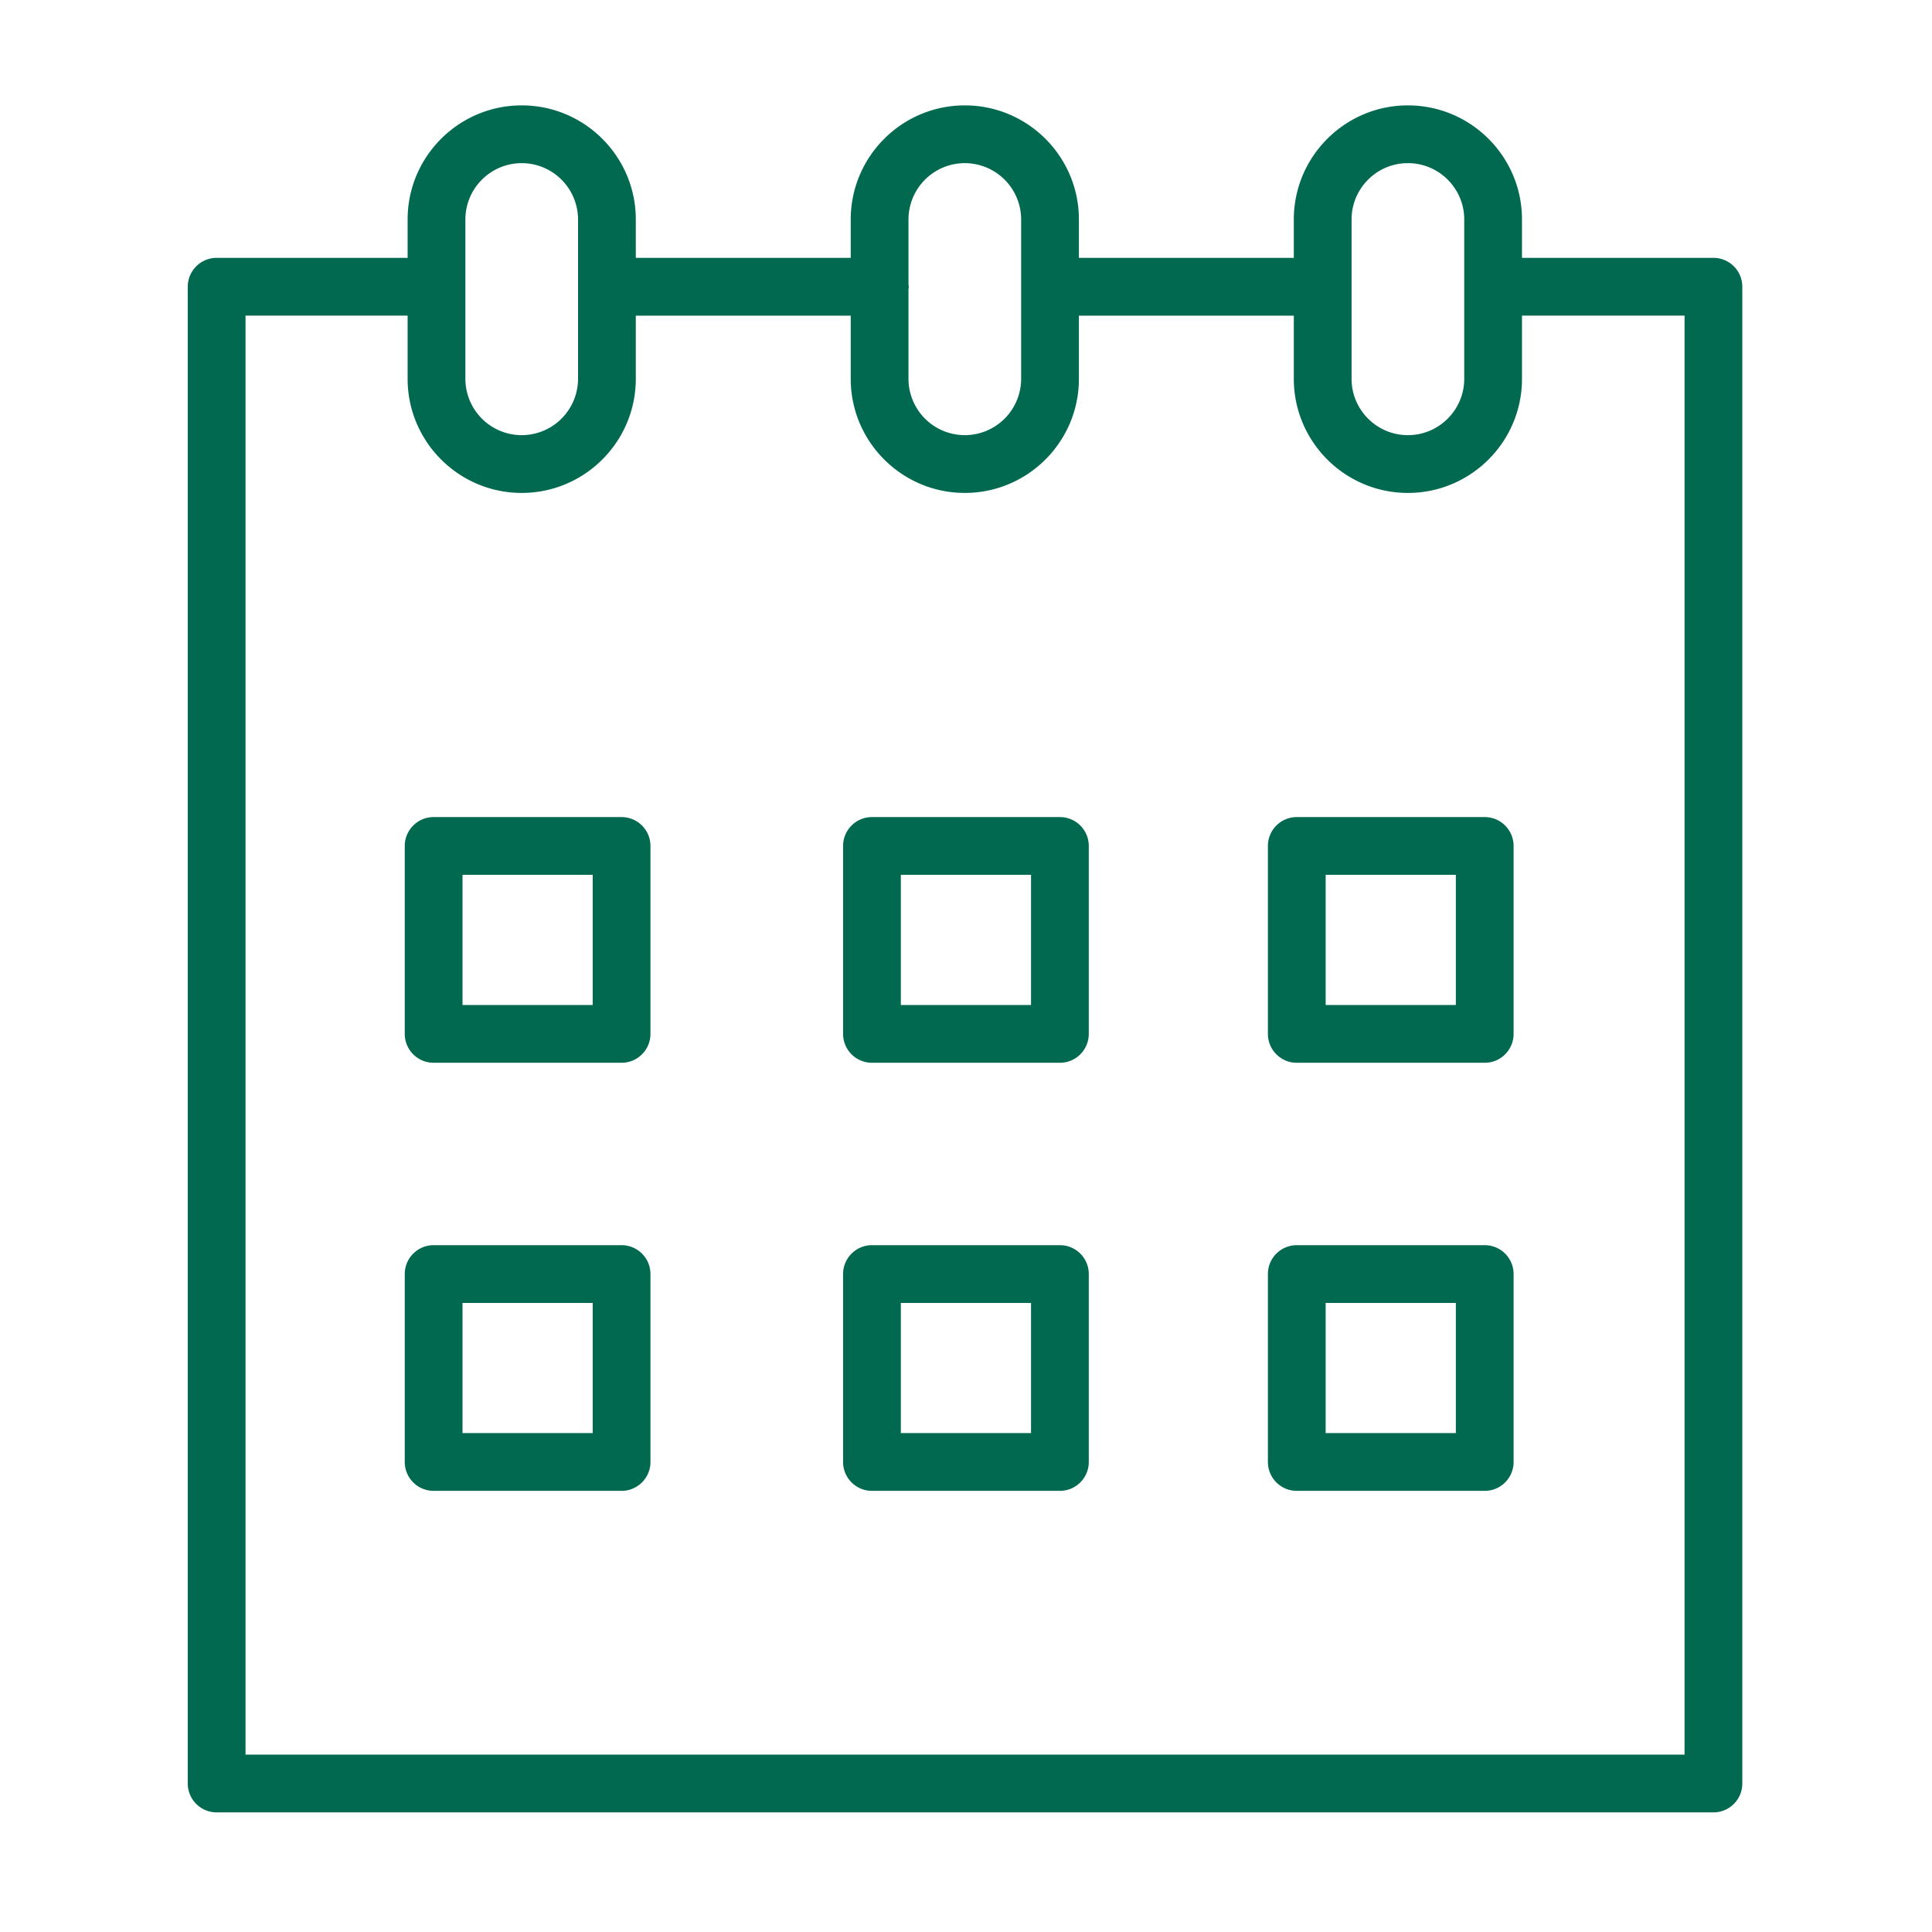
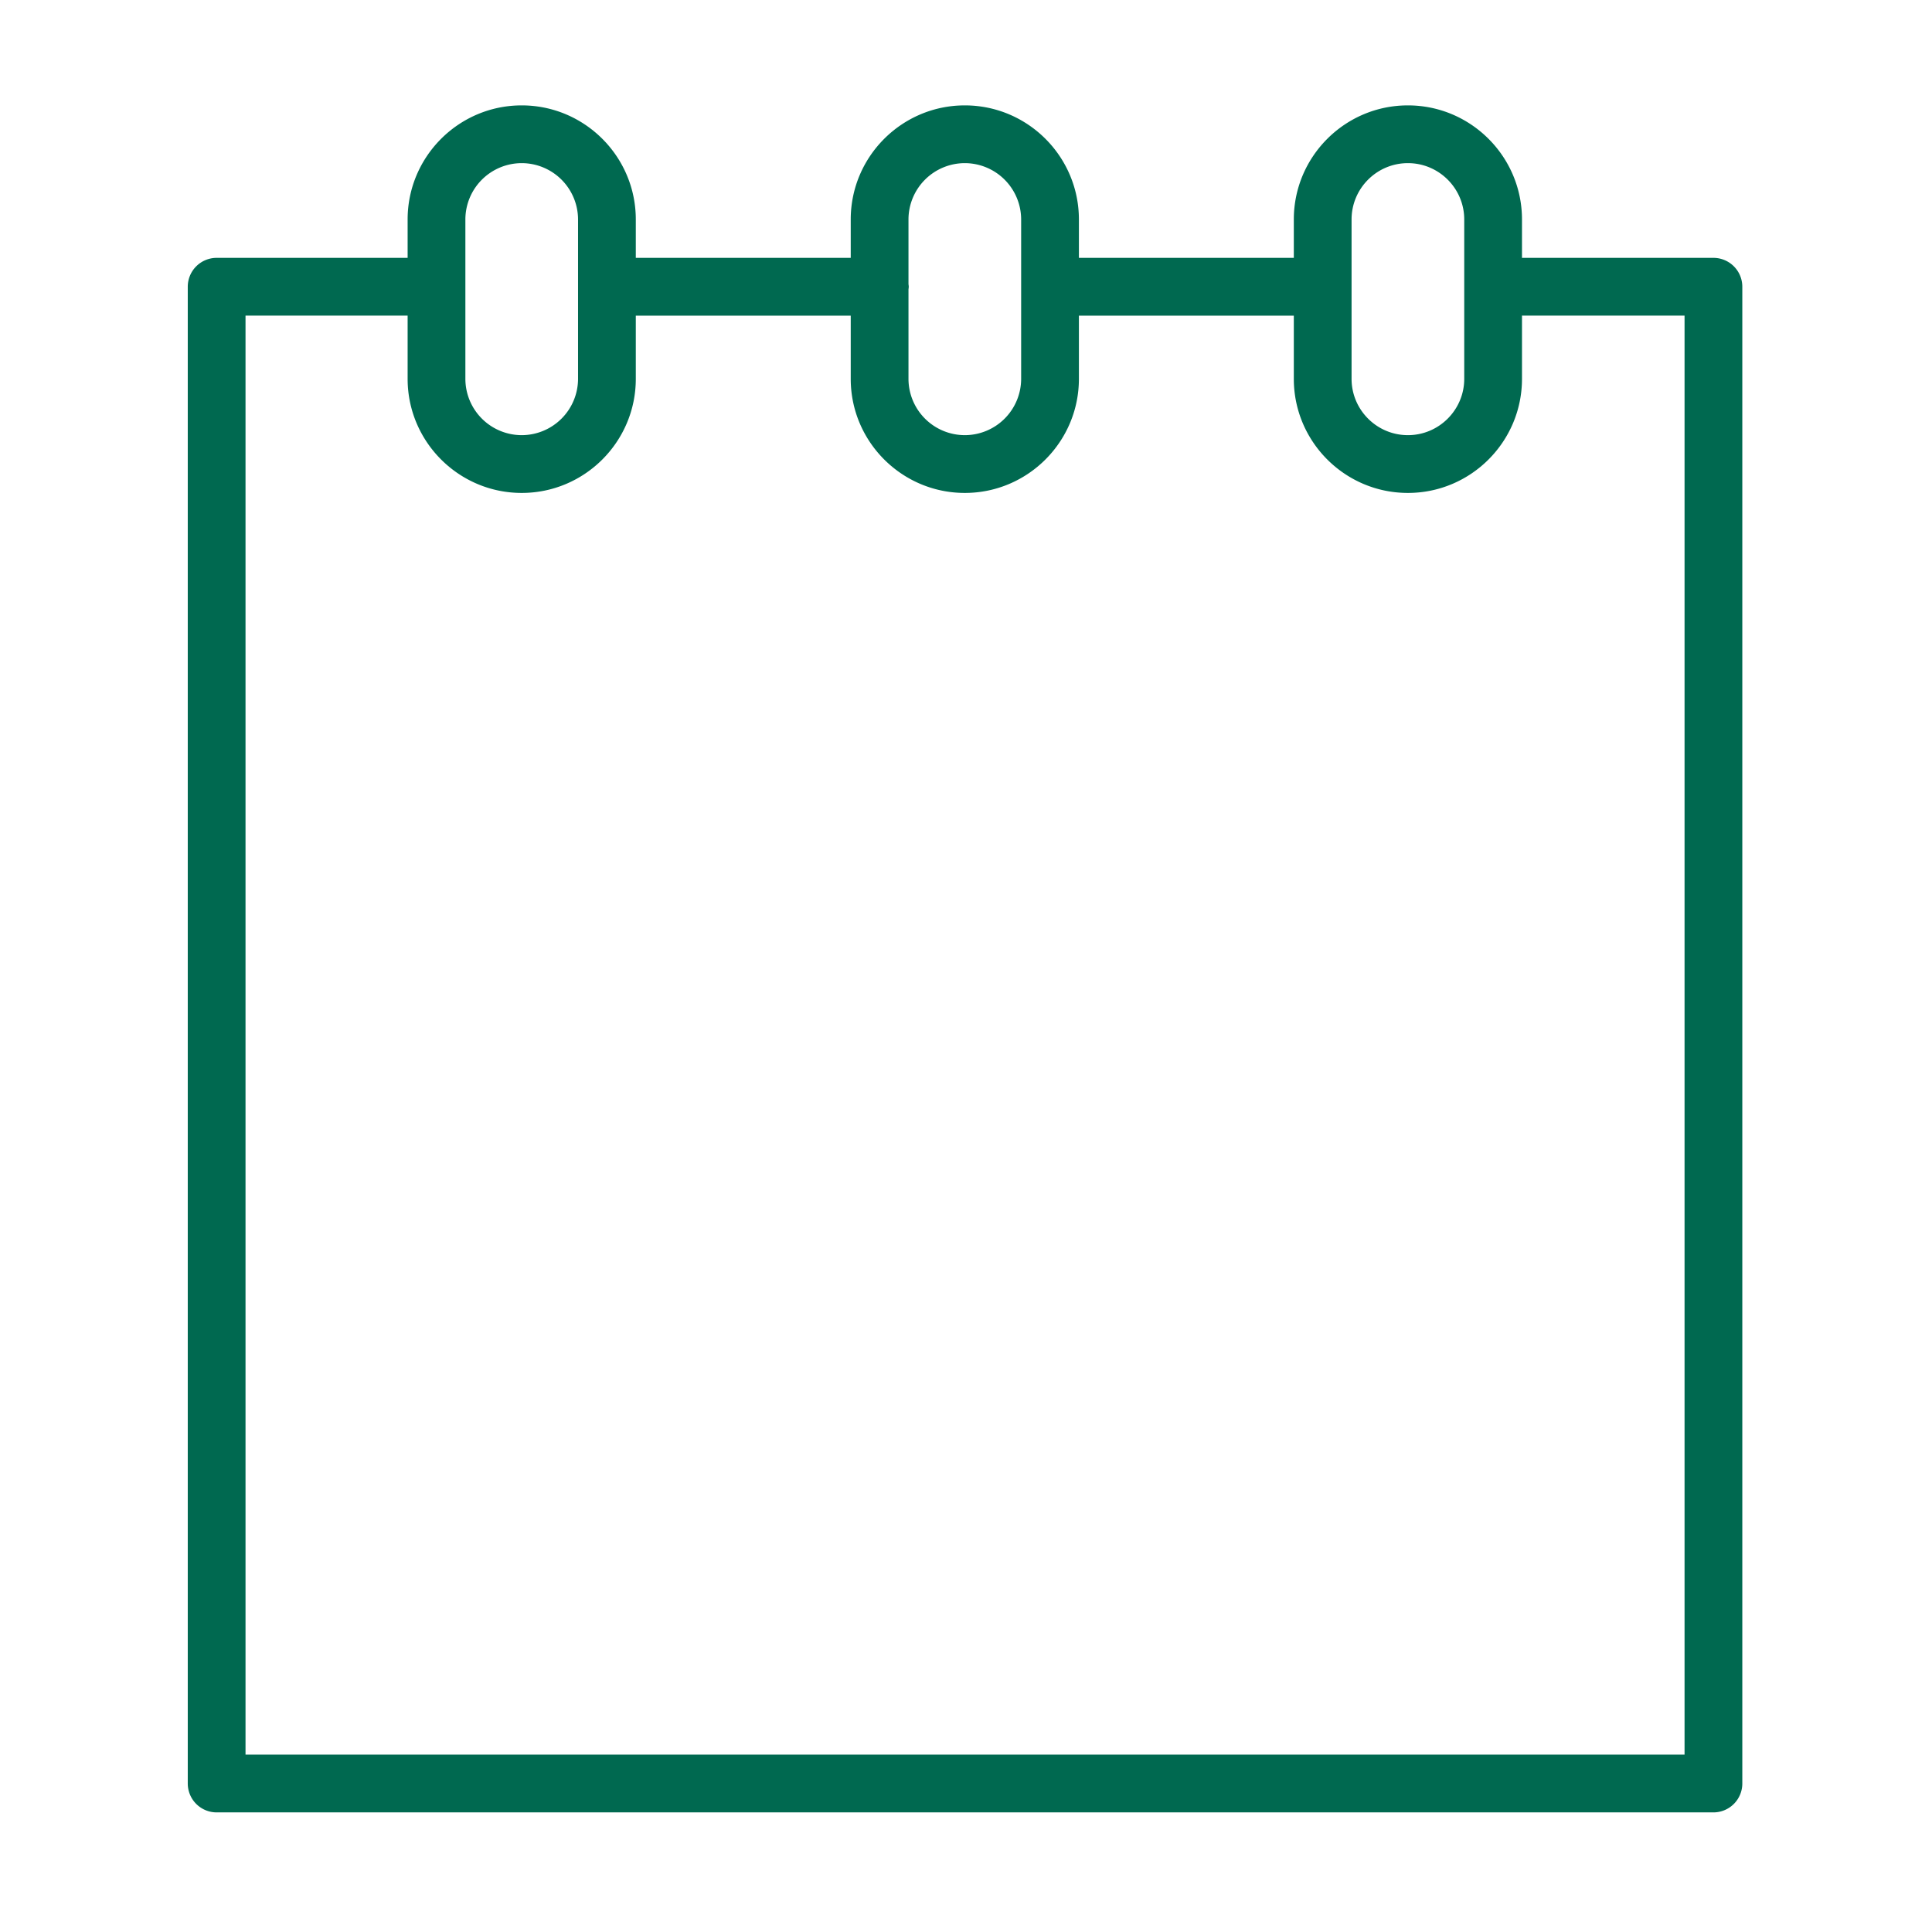
<svg xmlns="http://www.w3.org/2000/svg" viewBox="0 0 100.353 100.353" xml:space="preserve">
-   <path d="M32.286 42.441h-9.762a1.5 1.5 0 0 0-1.5 1.5v9.762a1.5 1.5 0 0 0 1.5 1.5h9.762a1.5 1.5 0 0 0 1.5-1.5v-9.762a1.5 1.5 0 0 0-1.5-1.5zm-1.5 9.762h-6.762v-6.762h6.762v6.762zM55.054 42.441h-9.762a1.5 1.5 0 0 0-1.5 1.5v9.762a1.5 1.5 0 0 0 1.5 1.5h9.762a1.5 1.5 0 0 0 1.5-1.5v-9.762a1.5 1.5 0 0 0-1.5-1.5zm-1.5 9.762h-6.762v-6.762h6.762v6.762zM77.12 42.441h-9.762a1.5 1.5 0 0 0-1.5 1.5v9.762a1.5 1.5 0 0 0 1.5 1.5h9.762a1.5 1.5 0 0 0 1.5-1.5v-9.762a1.5 1.5 0 0 0-1.5-1.5zm-1.5 9.762h-6.762v-6.762h6.762v6.762zM32.286 64.677h-9.762a1.5 1.5 0 0 0-1.5 1.5v9.762a1.5 1.5 0 0 0 1.5 1.5h9.762a1.5 1.5 0 0 0 1.5-1.5v-9.762a1.5 1.5 0 0 0-1.5-1.5zm-1.5 9.762h-6.762v-6.762h6.762v6.762zM55.054 64.677h-9.762a1.5 1.5 0 0 0-1.5 1.5v9.762a1.5 1.5 0 0 0 1.5 1.5h9.762a1.5 1.5 0 0 0 1.5-1.5v-9.762a1.5 1.5 0 0 0-1.5-1.5zm-1.5 9.762h-6.762v-6.762h6.762v6.762zM77.12 64.677h-9.762a1.5 1.5 0 0 0-1.5 1.5v9.762a1.5 1.5 0 0 0 1.5 1.5h9.762a1.5 1.5 0 0 0 1.5-1.5v-9.762a1.5 1.5 0 0 0-1.5-1.5zm-1.5 9.762h-6.762v-6.762h6.762v6.762z" fill="#006950" class="fill-000000" />
  <path d="M89 13.394h-9.907c-.013 0-.024.003-.037.004V11.4c0-3.268-2.658-5.926-5.926-5.926s-5.926 2.659-5.926 5.926v1.994H56.041V11.4c0-3.268-2.658-5.926-5.926-5.926s-5.926 2.659-5.926 5.926v1.994H33.025V11.4c0-3.268-2.658-5.926-5.926-5.926s-5.926 2.659-5.926 5.926v1.995l-.015-.001h-9.905a1.5 1.5 0 0 0-1.5 1.5V92.64a1.5 1.5 0 0 0 1.5 1.5H89a1.5 1.5 0 0 0 1.5-1.5V14.894a1.5 1.5 0 0 0-1.5-1.5zM70.204 11.4c0-1.614 1.312-2.926 2.926-2.926s2.926 1.312 2.926 2.926v8.277c0 1.613-1.312 2.926-2.926 2.926s-2.926-1.312-2.926-2.926V11.4zM50.115 8.474a2.93 2.93 0 0 1 2.926 2.926v8.277a2.93 2.93 0 0 1-2.926 2.926 2.929 2.929 0 0 1-2.926-2.926v-4.643c.004-.047.014-.092.014-.141s-.01-.094-.014-.141V11.4a2.929 2.929 0 0 1 2.926-2.926zM24.173 11.4a2.929 2.929 0 0 1 2.926-2.926 2.93 2.93 0 0 1 2.926 2.926v8.277a2.93 2.93 0 0 1-2.926 2.926 2.929 2.929 0 0 1-2.926-2.926V11.4zM87.5 91.14H12.753V16.394h8.405l.015-.001v3.285c0 3.268 2.659 5.926 5.926 5.926s5.926-2.658 5.926-5.926v-3.283h11.164v3.283c0 3.268 2.659 5.926 5.926 5.926s5.926-2.658 5.926-5.926v-3.283h11.163v3.283c0 3.268 2.658 5.926 5.926 5.926s5.926-2.658 5.926-5.926V16.39c.013 0 .024.004.037.004H87.5V91.14z" fill="#006950" class="fill-000000" />
</svg>